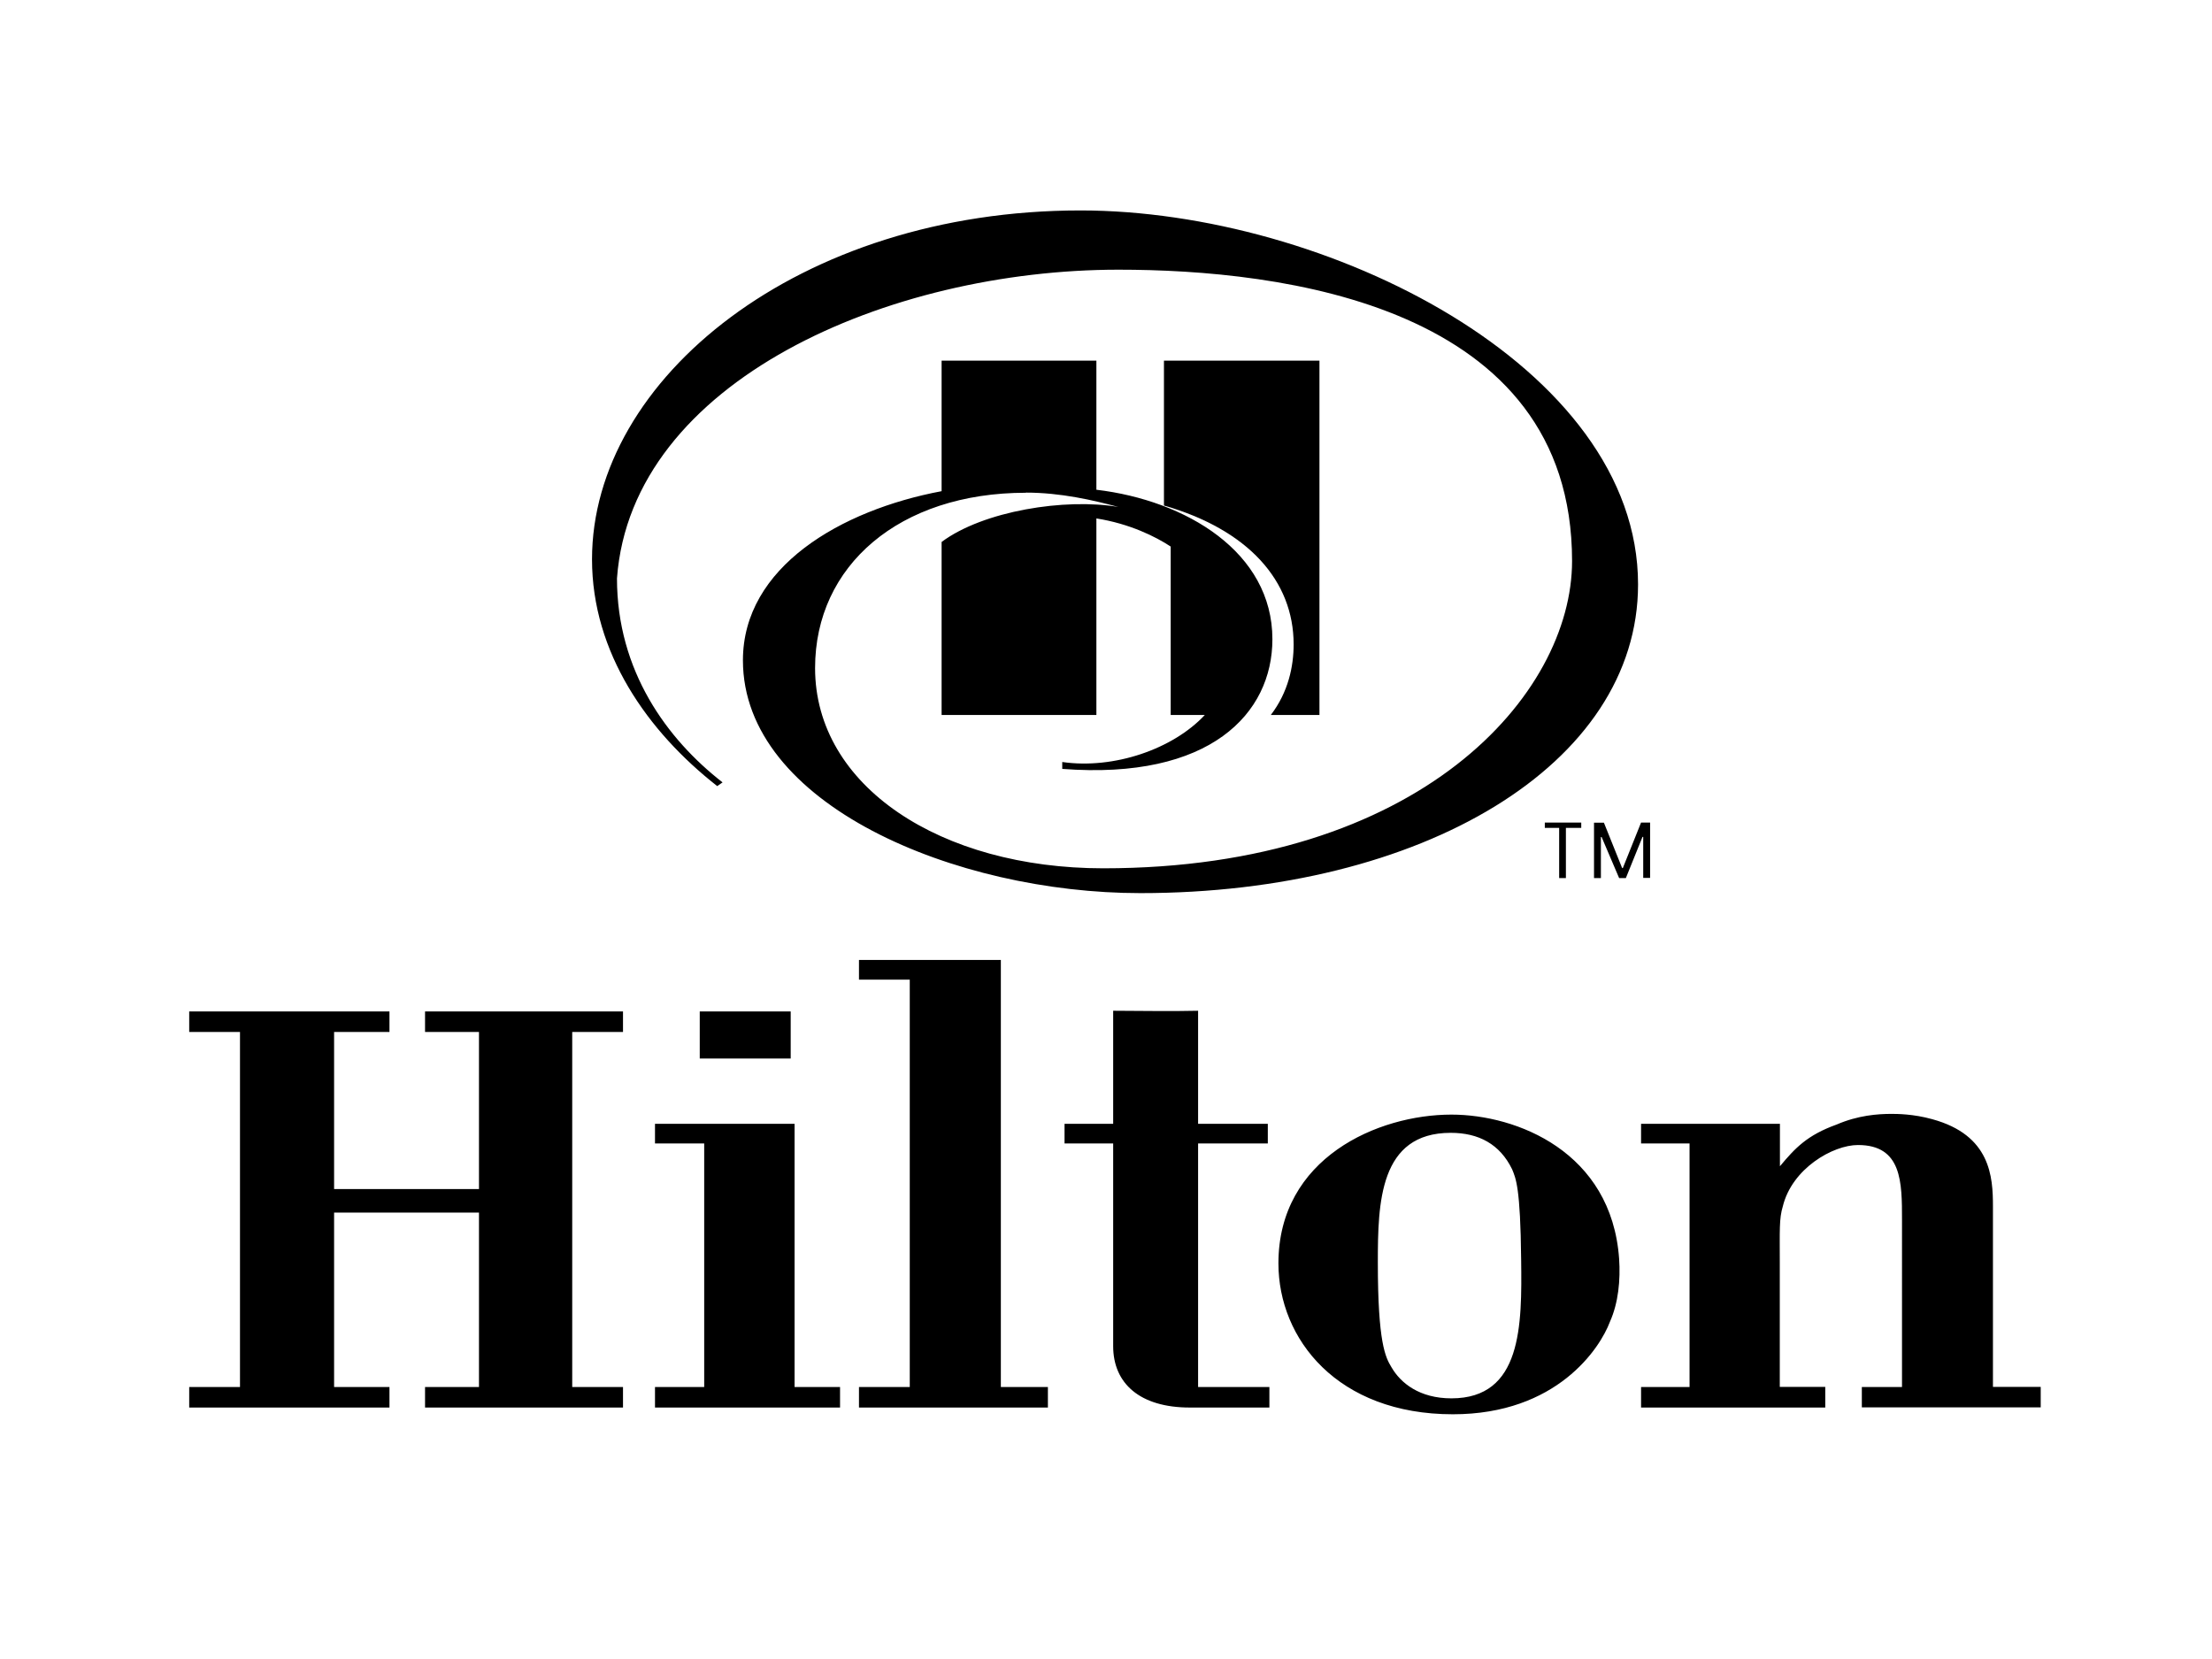
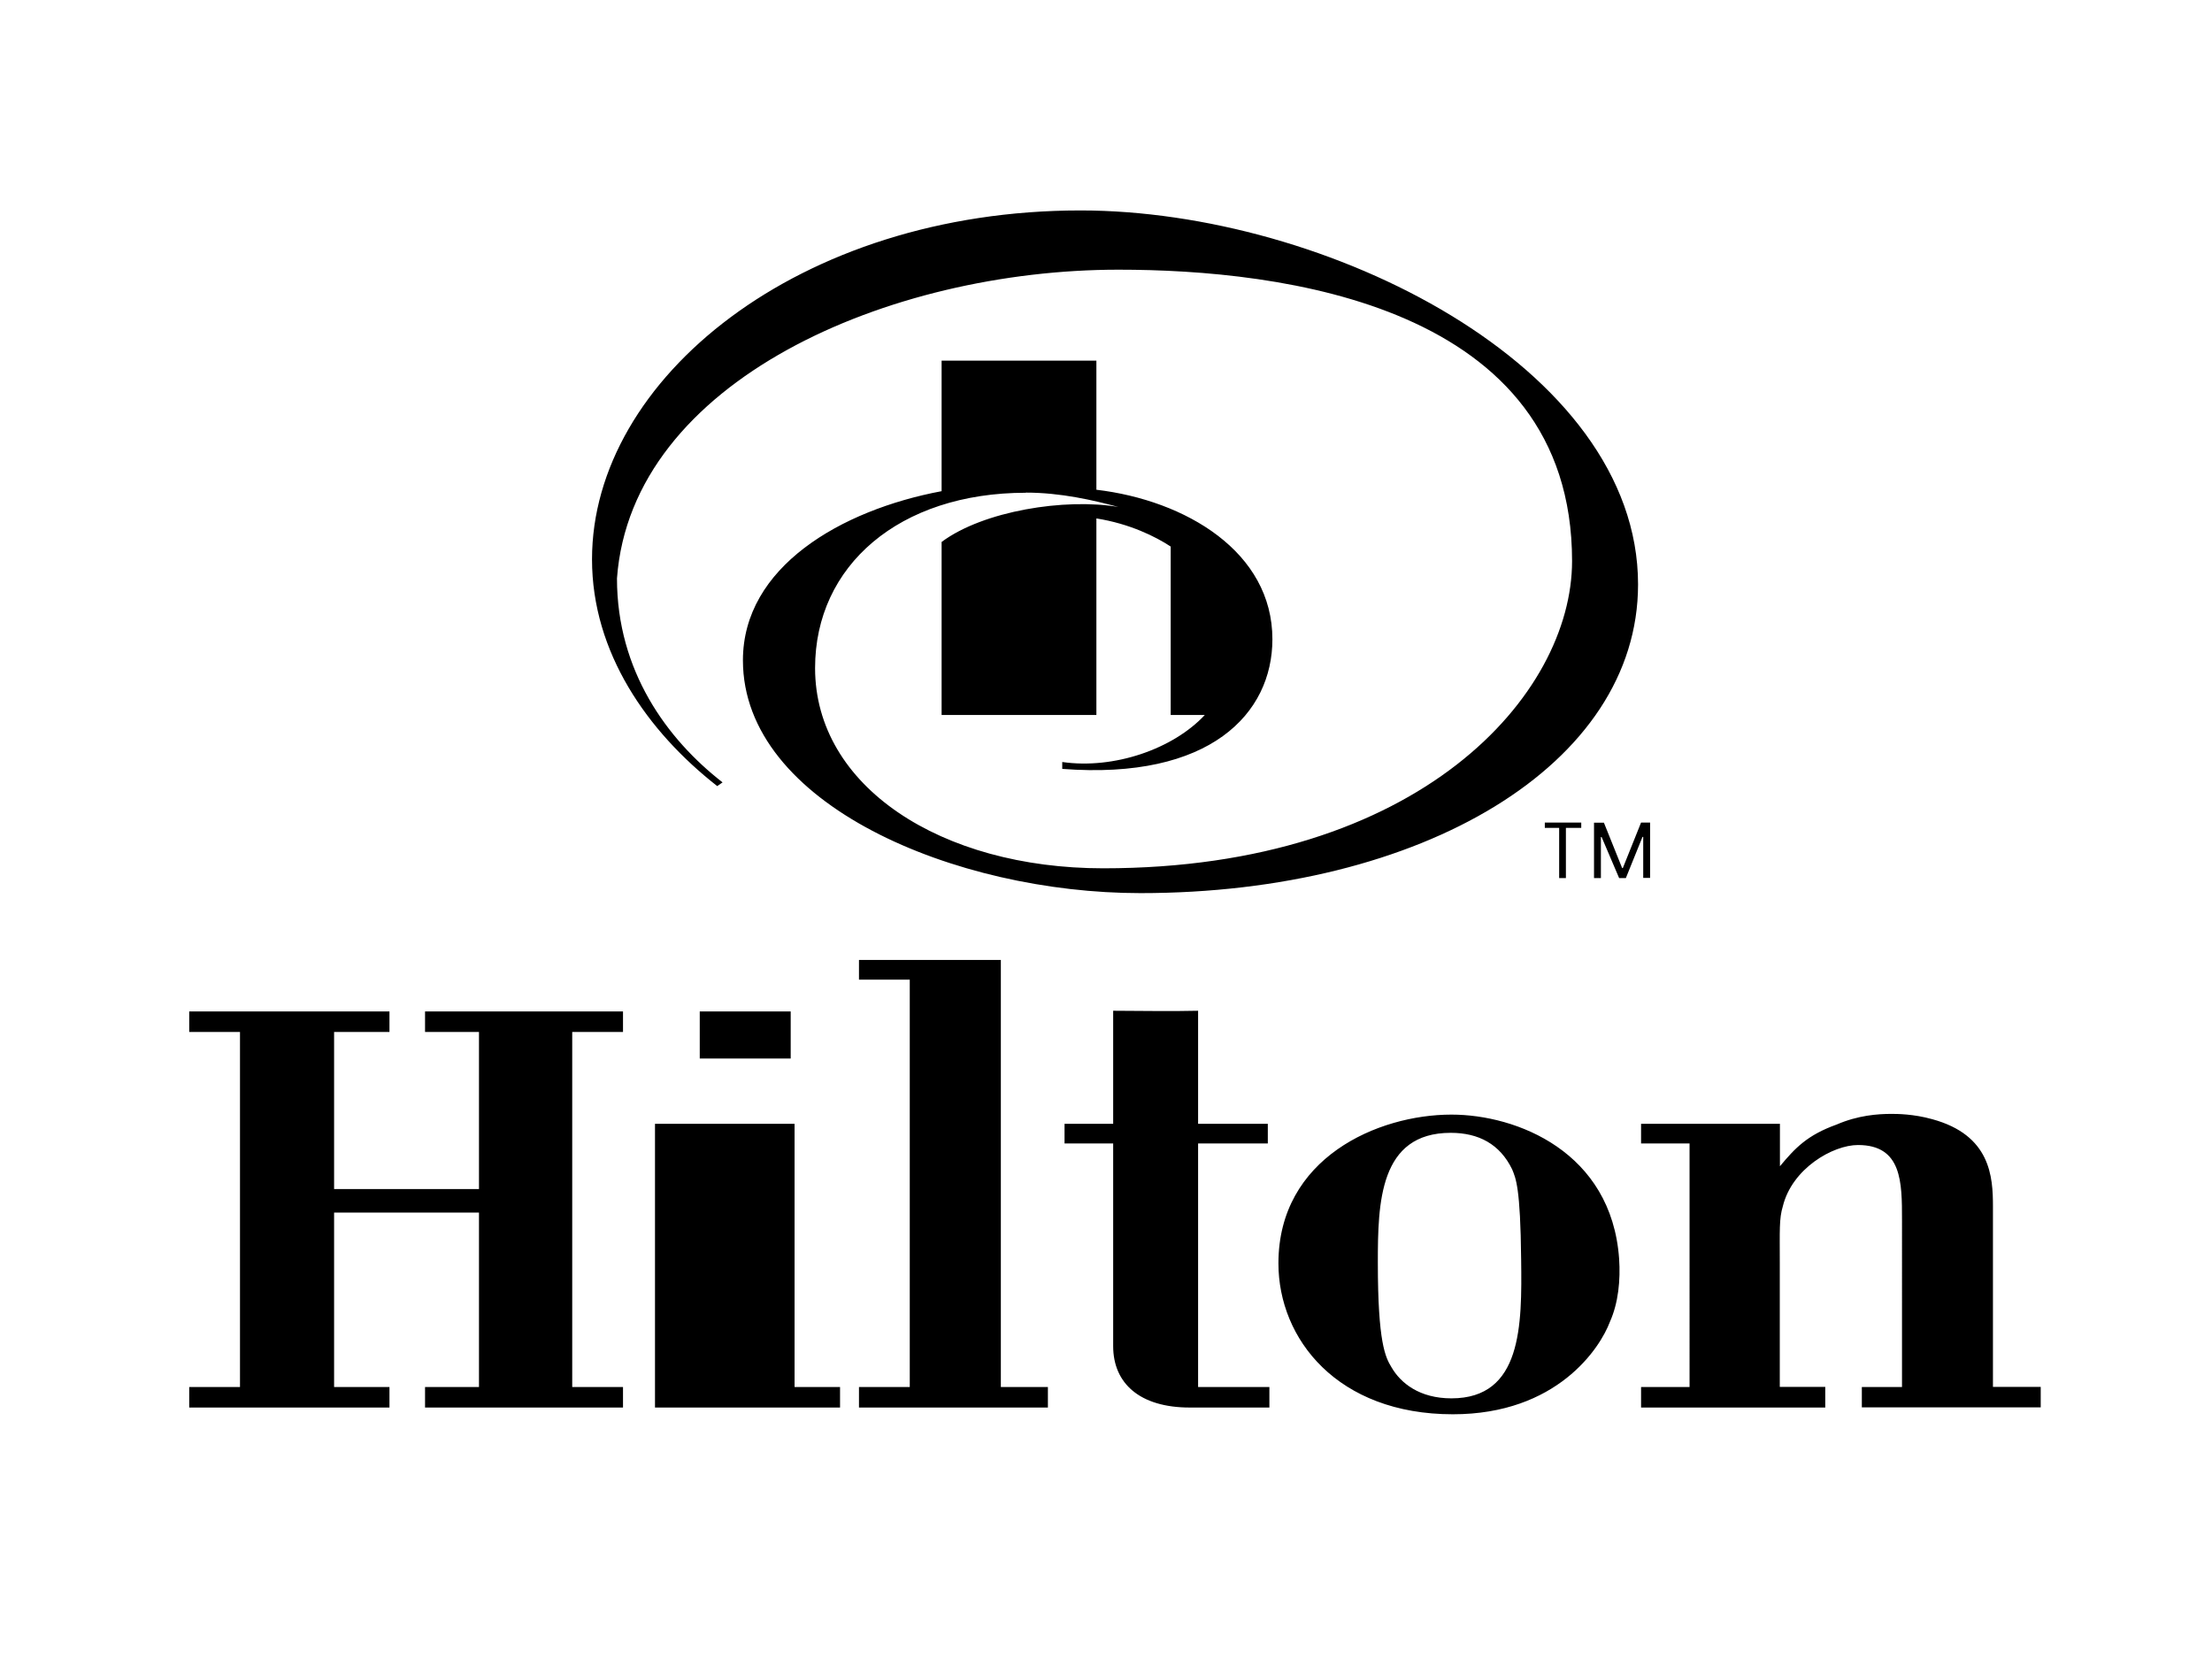
<svg xmlns="http://www.w3.org/2000/svg" xmlns:ns1="http://sodipodi.sourceforge.net/DTD/sodipodi-0.dtd" xmlns:ns2="http://www.inkscape.org/namespaces/inkscape" width="200" height="150" viewBox="0 0 15.42 11.565" version="1.1" id="svg10" ns1:docname="f-14.svg" ns2:version="1.2.2 (b0a8486541, 2022-12-01)">
  <defs id="defs14" />
  <ns1:namedview id="namedview12" pagecolor="#ffffff" bordercolor="#999999" borderopacity="1" ns2:showpageshadow="0" ns2:pageopacity="0" ns2:pagecheckerboard="0" ns2:deskcolor="#d1d1d1" showgrid="false" ns2:zoom="3.4303164" ns2:cx="61.947638" ns2:cy="73.025334" ns2:window-width="1920" ns2:window-height="1008" ns2:window-x="0" ns2:window-y="0" ns2:window-maximized="1" ns2:current-layer="svg10" />
-   <path d="m 9.018,4.492 c 0,0.153 -0.037,0.333 -0.159,0.492 H 9.198 V 2.514 H 8.114 V 3.524 c 0.587,0.169 0.904,0.524 0.904,0.968 z" id="path4" style="clip-rule:evenodd;fill-rule:evenodd;stroke-width:0.073" />
-   <path d="m 7.151,3.434 c 0.243,0 0.471,0.053 0.645,0.1 C 7.426,3.471 6.855,3.561 6.564,3.778 V 4.984 H 7.643 V 3.614 C 7.876,3.651 8.056,3.741 8.161,3.81 V 4.984 H 8.399 C 8.177,5.222 7.765,5.364 7.405,5.312 v 0.048 c 1.031,0.079 1.465,-0.386 1.465,-0.904 0,-0.608 -0.603,-0.968 -1.227,-1.042 V 2.514 H 6.564 V 3.424 C 5.861,3.556 5.179,3.953 5.179,4.603 c 0,1.005 1.481,1.623 2.771,1.623 1.962,0 3.469,-0.894 3.469,-2.152 0,-1.523 -2.179,-2.607 -3.887,-2.607 -1.962,0 -3.405,1.174 -3.405,2.432 0,0.65 0.386,1.2 0.873,1.581 l 0.037,-0.026 C 4.65,5.153 4.301,4.677 4.301,4.032 4.402,2.652 6.2,1.88 7.797,1.88 c 1.132,0 3.162,0.243 3.162,2.031 0,0.931 -1.058,2.142 -3.268,2.142 -1.132,0 -2.009,-0.571 -2.009,-1.396 0,-0.714 0.587,-1.222 1.47,-1.222 z M 2.963,9.812 V 9.669 H 3.339 V 8.453 H 2.329 v 1.216 h 0.386 V 9.812 H 1.319 V 9.669 H 1.673 V 7.194 H 1.319 V 7.051 H 2.715 V 7.194 H 2.329 V 8.289 H 3.339 V 7.194 H 2.963 V 7.051 H 4.343 V 7.194 H 3.989 V 9.669 H 4.343 V 9.812 Z M 4.878,7.051 H 5.512 V 7.379 H 4.878 Z M 4.566,9.812 V 9.669 H 4.909 V 7.971 H 4.566 V 7.834 h 0.973 v 1.835 h 0.317 v 0.143 z m 1.422,0 V 9.669 H 6.342 V 6.829 H 5.988 V 6.692 h 0.989 v 2.977 h 0.328 v 0.143 z m 2.306,0 c -0.349,0 -0.534,-0.169 -0.534,-0.428 V 7.971 H 7.421 V 7.834 H 7.76 V 7.046 c 0.19,0 0.391,0.005 0.592,0 V 7.834 H 8.838 V 7.971 H 8.352 V 9.669 H 8.849 V 9.812 H 8.294 Z M 11.223,9.214 c -0.069,0.185 -0.37,0.645 -1.095,0.645 -0.804,0 -1.216,-0.524 -1.216,-1.052 0,-0.735 0.693,-1.037 1.206,-1.037 0.455,0 1.116,0.259 1.169,1.005 0.01,0.148 -0.005,0.307 -0.064,0.439 z M 10.541,8.151 c -0.085,-0.175 -0.233,-0.254 -0.428,-0.254 -0.497,0 -0.508,0.487 -0.508,0.904 0,0.56 0.053,0.661 0.095,0.73 0.064,0.111 0.196,0.217 0.418,0.217 0.492,0 0.492,-0.508 0.486,-0.968 -0.005,-0.502 -0.037,-0.566 -0.063,-0.629 z m 2.438,1.66 V 9.669 h 0.28 V 8.505 c 0,-0.264 0,-0.523 -0.307,-0.523 -0.175,0 -0.46,0.164 -0.524,0.428 -0.026,0.085 -0.021,0.169 -0.021,0.391 v 0.867 h 0.317 V 9.812 H 11.44 V 9.669 h 0.338 V 7.971 H 11.44 V 7.834 h 0.968 v 0.296 c 0.106,-0.127 0.19,-0.217 0.396,-0.291 0.148,-0.064 0.286,-0.074 0.381,-0.074 0.037,0 0.153,0 0.285,0.037 0.407,0.111 0.423,0.402 0.423,0.608 v 1.258 h 0.333 v 0.143 z m -2.11,-4.04 h -0.1 v -0.037 h 0.254 v 0.037 H 10.916 V 6.121 H 10.869 V 5.772 Z m 0.439,0.28 h 0.005 l 0.127,-0.317 h 0.063 v 0.386 h -0.048 v -0.286 h -0.005 L 11.334,6.121 H 11.287 L 11.165,5.835 h -0.005 v 0.286 h -0.048 V 5.735 h 0.069 z" id="path6" style="clip-rule:evenodd;fill-rule:evenodd;stroke-width:0.073" />
+   <path d="m 7.151,3.434 c 0.243,0 0.471,0.053 0.645,0.1 C 7.426,3.471 6.855,3.561 6.564,3.778 V 4.984 H 7.643 V 3.614 C 7.876,3.651 8.056,3.741 8.161,3.81 V 4.984 H 8.399 C 8.177,5.222 7.765,5.364 7.405,5.312 v 0.048 c 1.031,0.079 1.465,-0.386 1.465,-0.904 0,-0.608 -0.603,-0.968 -1.227,-1.042 V 2.514 H 6.564 V 3.424 C 5.861,3.556 5.179,3.953 5.179,4.603 c 0,1.005 1.481,1.623 2.771,1.623 1.962,0 3.469,-0.894 3.469,-2.152 0,-1.523 -2.179,-2.607 -3.887,-2.607 -1.962,0 -3.405,1.174 -3.405,2.432 0,0.65 0.386,1.2 0.873,1.581 l 0.037,-0.026 C 4.65,5.153 4.301,4.677 4.301,4.032 4.402,2.652 6.2,1.88 7.797,1.88 c 1.132,0 3.162,0.243 3.162,2.031 0,0.931 -1.058,2.142 -3.268,2.142 -1.132,0 -2.009,-0.571 -2.009,-1.396 0,-0.714 0.587,-1.222 1.47,-1.222 z M 2.963,9.812 V 9.669 H 3.339 V 8.453 H 2.329 v 1.216 h 0.386 V 9.812 H 1.319 V 9.669 H 1.673 V 7.194 H 1.319 V 7.051 H 2.715 V 7.194 H 2.329 V 8.289 H 3.339 V 7.194 H 2.963 V 7.051 H 4.343 V 7.194 H 3.989 V 9.669 H 4.343 V 9.812 Z M 4.878,7.051 H 5.512 V 7.379 H 4.878 Z M 4.566,9.812 V 9.669 H 4.909 H 4.566 V 7.834 h 0.973 v 1.835 h 0.317 v 0.143 z m 1.422,0 V 9.669 H 6.342 V 6.829 H 5.988 V 6.692 h 0.989 v 2.977 h 0.328 v 0.143 z m 2.306,0 c -0.349,0 -0.534,-0.169 -0.534,-0.428 V 7.971 H 7.421 V 7.834 H 7.76 V 7.046 c 0.19,0 0.391,0.005 0.592,0 V 7.834 H 8.838 V 7.971 H 8.352 V 9.669 H 8.849 V 9.812 H 8.294 Z M 11.223,9.214 c -0.069,0.185 -0.37,0.645 -1.095,0.645 -0.804,0 -1.216,-0.524 -1.216,-1.052 0,-0.735 0.693,-1.037 1.206,-1.037 0.455,0 1.116,0.259 1.169,1.005 0.01,0.148 -0.005,0.307 -0.064,0.439 z M 10.541,8.151 c -0.085,-0.175 -0.233,-0.254 -0.428,-0.254 -0.497,0 -0.508,0.487 -0.508,0.904 0,0.56 0.053,0.661 0.095,0.73 0.064,0.111 0.196,0.217 0.418,0.217 0.492,0 0.492,-0.508 0.486,-0.968 -0.005,-0.502 -0.037,-0.566 -0.063,-0.629 z m 2.438,1.66 V 9.669 h 0.28 V 8.505 c 0,-0.264 0,-0.523 -0.307,-0.523 -0.175,0 -0.46,0.164 -0.524,0.428 -0.026,0.085 -0.021,0.169 -0.021,0.391 v 0.867 h 0.317 V 9.812 H 11.44 V 9.669 h 0.338 V 7.971 H 11.44 V 7.834 h 0.968 v 0.296 c 0.106,-0.127 0.19,-0.217 0.396,-0.291 0.148,-0.064 0.286,-0.074 0.381,-0.074 0.037,0 0.153,0 0.285,0.037 0.407,0.111 0.423,0.402 0.423,0.608 v 1.258 h 0.333 v 0.143 z m -2.11,-4.04 h -0.1 v -0.037 h 0.254 v 0.037 H 10.916 V 6.121 H 10.869 V 5.772 Z m 0.439,0.28 h 0.005 l 0.127,-0.317 h 0.063 v 0.386 h -0.048 v -0.286 h -0.005 L 11.334,6.121 H 11.287 L 11.165,5.835 h -0.005 v 0.286 h -0.048 V 5.735 h 0.069 z" id="path6" style="clip-rule:evenodd;fill-rule:evenodd;stroke-width:0.073" />
</svg>